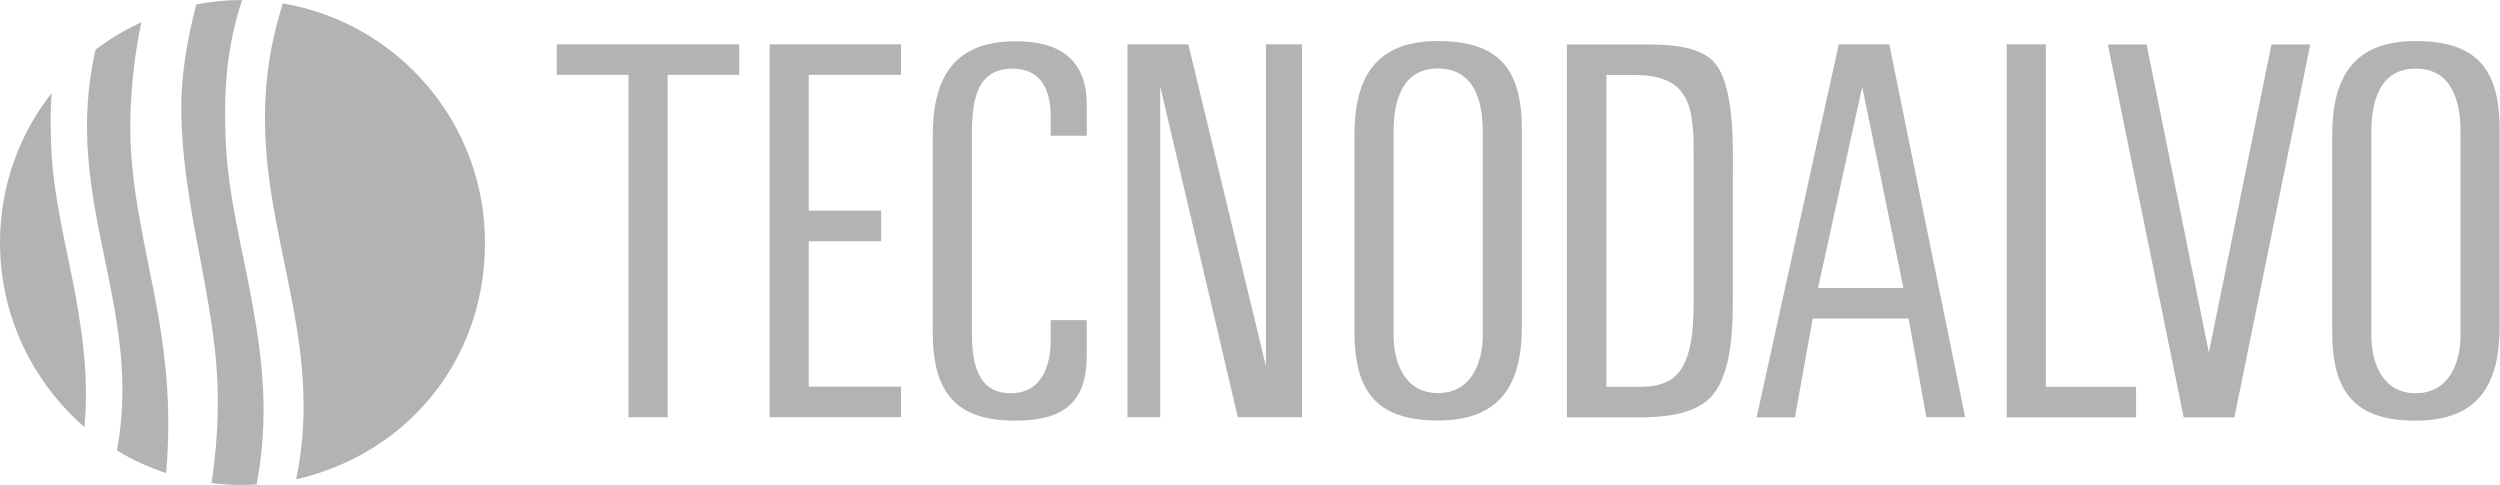
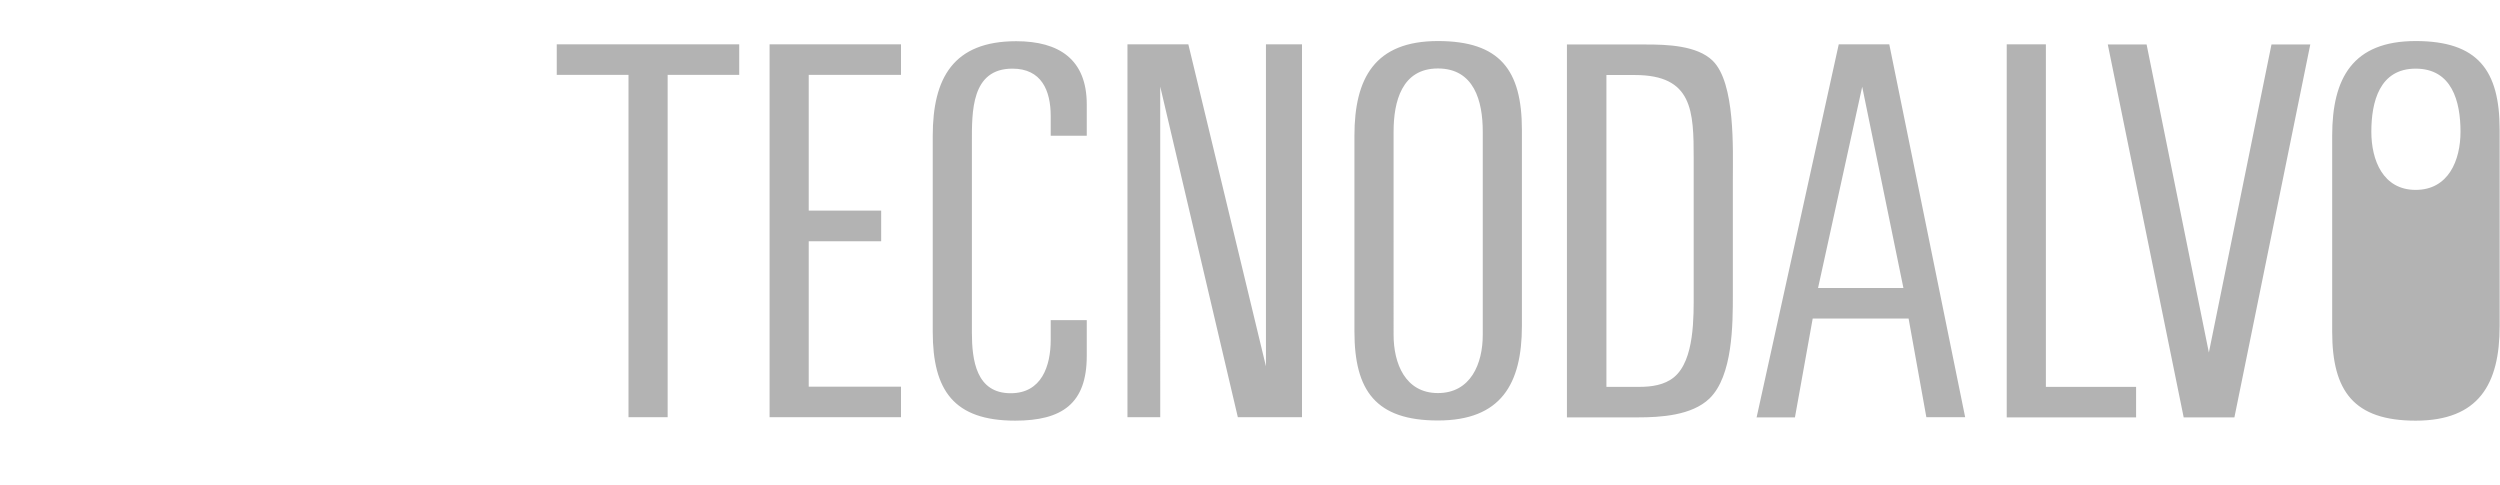
<svg xmlns="http://www.w3.org/2000/svg" id="Capa_2" data-name="Capa 2" viewBox="0 0 144.95 28.12">
  <defs>
    <style>
      .cls-1 {
        fill: #b3b3b3;
      }
    </style>
  </defs>
  <g id="Layer_1" data-name="Layer 1">
-     <path class="cls-1" d="m14.06,28.12c-.65,0-1.3-.04-1.93-.13h.14c.41-2.81.47-5.26.18-7.81-.51-4.51-1.86-8.86-1.94-13.65-.03-2,.3-4.08.87-6.27.86-.17,1.75-.26,2.66-.26-.99,2.97-1.04,5.55-.96,7.95.12,3.48,1.02,6.58,1.6,9.92.53,3.05.94,6.3.2,10.22-.27.02-.54.02-.81.02M16.4.2c6.65,1.12,11.72,6.9,11.72,13.87s-4.68,12.3-10.95,13.72c2.07-9.91-4.13-16.87-.81-27.46.01-.04.02-.08.03-.12m-6.76,27.22c-1-.33-1.96-.77-2.85-1.31,1.56-8.39-3.24-14.52-1.24-23.24.82-.62,1.71-1.16,2.66-1.59-.39,1.84-.57,3.56-.63,5.2-.16,4.17.92,7.85,1.61,11.83.49,2.8.75,5.75.45,9.12m-4.75-2.69C1.9,22.15,0,18.33,0,14.06c0-3.27,1.12-6.28,2.99-8.66-.07,1.01-.06,1.98-.03,2.92.11,3.19.93,6.04,1.47,9.1.39,2.24.71,4.6.47,7.3" />
-     <path class="cls-1" d="m32.29,4.34h4.15v19.85h2.27V4.34h4.15v-1.77h-10.58v1.77Zm12.33,19.85h7.62s0-1.77,0-1.77h-5.35s0-8.43,0-8.43h4.2v-1.78s-4.2,0-4.2,0v-7.87h5.35v-1.77h-7.62v21.62Zm18.39-5.63h-2.09s0,1.14,0,1.14c0,1.53-.53,3.1-2.32,3.1-2,0-2.25-1.91-2.25-3.53v-11.01c0-1.77-.05-4.28,2.35-4.28,1.68,0,2.22,1.26,2.22,2.75v1.14h2.09v-1.82c0-2.6-1.6-3.66-4.09-3.66-3.65,0-4.84,2.14-4.84,5.49v11.36c0,3.39,1.22,5.15,4.78,5.15,2.72,0,4.15-.99,4.15-3.75v-2.07Zm2.36,5.63h1.9V5.02l4.5,19.17h3.72V2.57h-2.09v18.67l-4.5-18.67h-3.53v21.62Zm13.16-4.96c0,3.43,1.25,5.15,4.84,5.15,3.66,0,4.87-2.12,4.87-5.49V7.53c0-3.46-1.27-5.15-4.87-5.15-3.65,0-4.84,2.14-4.84,5.49v11.35Zm2.27-11.6c0-1.73.47-3.66,2.57-3.66s2.6,1.89,2.6,3.66v11.79c0,1.67-.7,3.37-2.6,3.37s-2.57-1.73-2.57-3.37V7.62Zm10.06,16.57h4.09c1.34,0,3.14-.11,4.16-1.09,1.36-1.31,1.36-4.31,1.36-6.05v-6.69c0-1.7.15-5.56-1.17-6.85-.91-.89-2.67-.94-3.86-.94h-4.59v21.62Zm2.27-19.85h1.66c3.36,0,3.41,2.09,3.41,4.87v7.72c0,1.4.06,3.94-1.14,4.93-.56.46-1.31.56-2.01.56h-1.91V4.34Zm8.7,19.85h2.24l1.03-5.73h5.56s1.03,5.72,1.03,5.72h2.25s-4.4-21.62-4.4-21.62h-2.93l-4.76,21.62Zm6.14-19.17l2.39,11.67h-4.95l2.56-11.67Zm8.38,19.17h7.5v-1.77s-5.23,0-5.23,0V2.57h-2.27v21.62Zm10.28,0h2.92l4.4-21.62h-2.25l-3.63,17.86-3.61-17.86h-2.25l4.4,21.62Zm8.59-4.96c0,3.43,1.25,5.15,4.84,5.15,3.66,0,4.87-2.12,4.87-5.49V7.53c0-3.46-1.27-5.15-4.87-5.15-3.65,0-4.84,2.15-4.84,5.49v11.35Zm2.27-11.6c0-1.73.47-3.66,2.57-3.66s2.6,1.89,2.6,3.66v11.79c0,1.66-.7,3.37-2.6,3.37s-2.57-1.73-2.57-3.37V7.62Z" />
+     <path class="cls-1" d="m32.29,4.34h4.15v19.85h2.27V4.34h4.15v-1.77h-10.58v1.77Zm12.33,19.85h7.62s0-1.77,0-1.77h-5.35s0-8.43,0-8.43h4.2v-1.78s-4.2,0-4.2,0v-7.87h5.35v-1.77h-7.62v21.62Zm18.39-5.63h-2.09s0,1.14,0,1.14c0,1.53-.53,3.1-2.32,3.1-2,0-2.25-1.91-2.25-3.53v-11.01c0-1.77-.05-4.28,2.35-4.28,1.68,0,2.22,1.26,2.22,2.75v1.14h2.09v-1.82c0-2.6-1.6-3.66-4.09-3.66-3.65,0-4.84,2.14-4.84,5.49v11.36c0,3.39,1.22,5.15,4.78,5.15,2.72,0,4.15-.99,4.15-3.75v-2.07Zm2.36,5.63h1.9V5.02l4.5,19.17h3.72V2.57h-2.09v18.67l-4.5-18.67h-3.53v21.62Zm13.16-4.96c0,3.43,1.25,5.15,4.84,5.15,3.66,0,4.87-2.12,4.87-5.49V7.53c0-3.46-1.27-5.15-4.87-5.15-3.65,0-4.84,2.14-4.84,5.49v11.35Zm2.27-11.6c0-1.73.47-3.66,2.57-3.66s2.6,1.89,2.6,3.66v11.79c0,1.67-.7,3.37-2.6,3.37s-2.57-1.73-2.57-3.37V7.62Zm10.06,16.57h4.09c1.34,0,3.14-.11,4.16-1.09,1.36-1.31,1.36-4.31,1.36-6.05v-6.69c0-1.7.15-5.56-1.17-6.85-.91-.89-2.67-.94-3.86-.94h-4.59v21.62Zm2.27-19.85h1.66c3.36,0,3.41,2.09,3.41,4.87v7.72c0,1.4.06,3.94-1.14,4.93-.56.46-1.31.56-2.01.56h-1.91V4.34Zm8.7,19.85h2.24l1.03-5.73h5.56s1.03,5.72,1.03,5.72h2.25s-4.4-21.62-4.4-21.62h-2.93l-4.76,21.62Zm6.14-19.17l2.39,11.67h-4.95l2.56-11.67Zm8.38,19.17h7.5v-1.77s-5.23,0-5.23,0V2.57h-2.27v21.62Zm10.28,0h2.92l4.4-21.62h-2.25l-3.63,17.86-3.61-17.86h-2.25l4.4,21.62Zm8.59-4.96c0,3.43,1.25,5.15,4.84,5.15,3.66,0,4.87-2.12,4.87-5.49V7.53c0-3.46-1.27-5.15-4.87-5.15-3.65,0-4.84,2.15-4.84,5.49v11.35Zm2.27-11.6c0-1.73.47-3.66,2.57-3.66s2.6,1.89,2.6,3.66c0,1.66-.7,3.37-2.6,3.37s-2.57-1.73-2.57-3.37V7.62Z" />
  </g>
</svg>